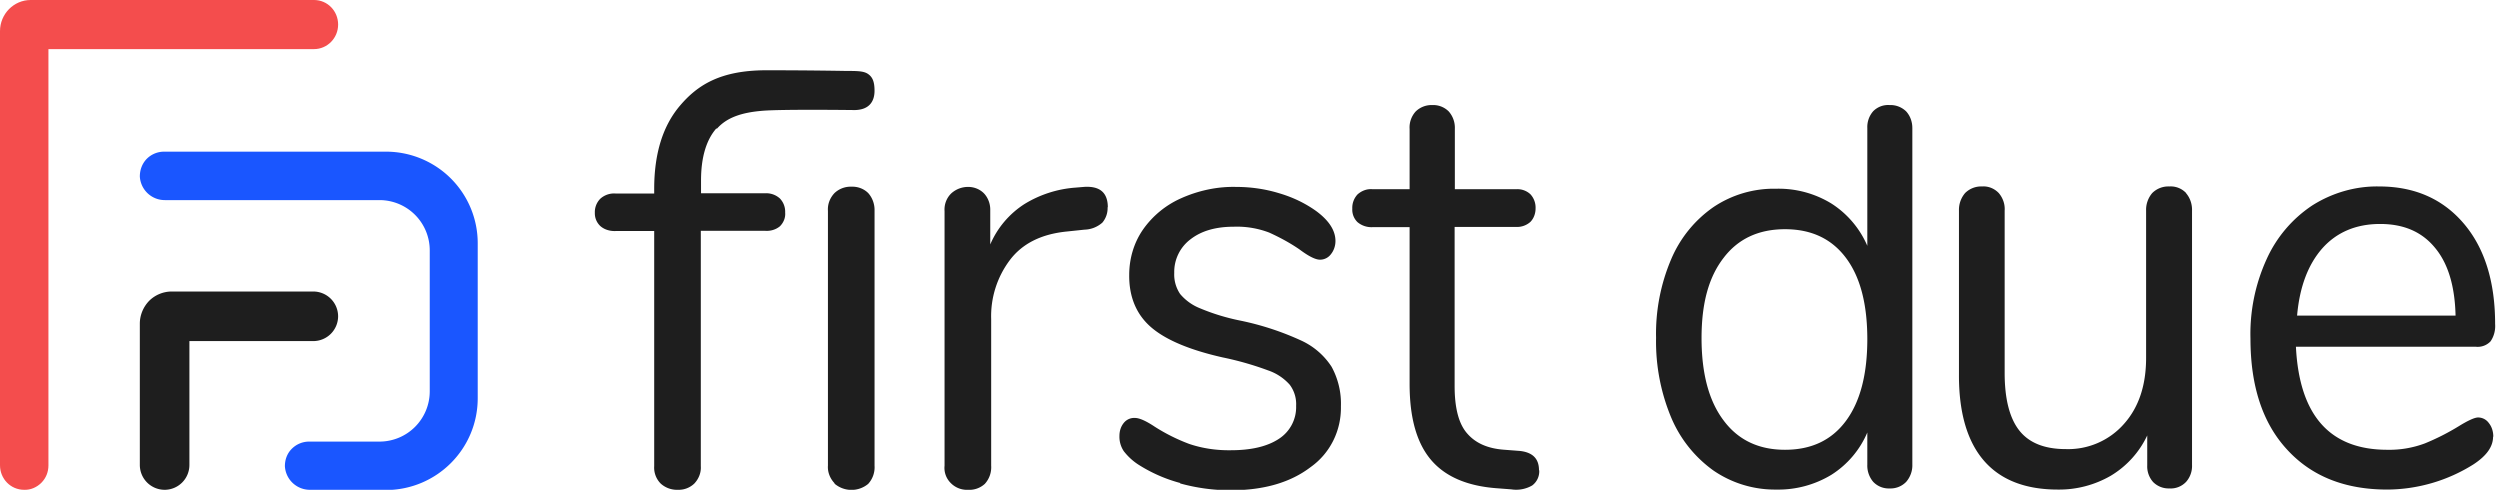
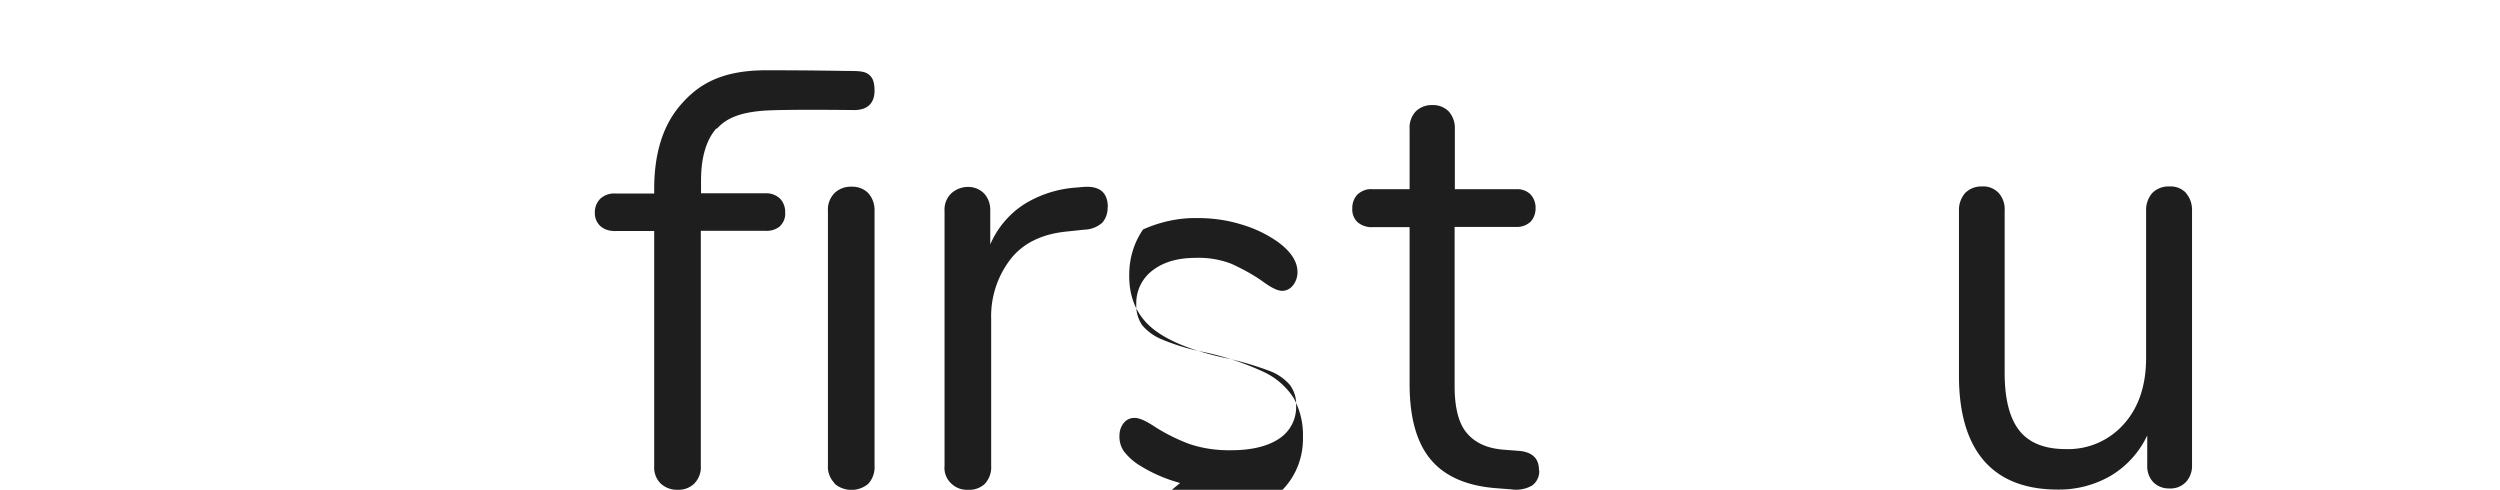
<svg xmlns="http://www.w3.org/2000/svg" fill="none" viewBox="0 0 245 48" class="customer-logo">
  <title>First Due logo</title>
  <g class="first-due" clip-path="url(#a)">
-     <path fill="#1E1E1E" d="M70.217 12.568c-1.003 1.137-1.516 2.853-1.516 5.126v1.248h6.262a1.991 1.991 0 0 1 1.47.512c.357.379.536.87.513 1.382.045.49-.156.98-.512 1.337-.401.334-.936.49-1.47.445h-6.285v23.064c.045.624-.2 1.248-.646 1.716a2.218 2.218 0 0 1-1.605.602 2.379 2.379 0 0 1-1.671-.602 2.216 2.216 0 0 1-.646-1.716V22.641h-3.789c-.534.022-1.091-.134-1.492-.49a1.701 1.701 0 0 1-.535-1.293 1.863 1.863 0 0 1 .535-1.382 2.012 2.012 0 0 1 1.492-.512h3.789v-.446c0-3.476.847-6.195 2.54-8.178 1.694-1.984 3.922-3.454 8.446-3.454 4.524 0 7.844.067 7.844.067 1.025 0 1.694 0 2.117.29.423.289.646.712.646 1.648 0 1.114-.58 1.872-1.939 1.895 0 0-6.997-.09-8.98.066-2.006.156-3.543.624-4.546 1.783l-.022-.067Zm11.567 34.786c-.445-.468-.69-1.092-.646-1.716v-24.98c-.045-.647.2-1.27.646-1.739a2.3 2.3 0 0 1 1.671-.623c.602-.023 1.204.2 1.627.623.424.468.647 1.115.624 1.739v24.98a2.408 2.408 0 0 1-.624 1.783 2.56 2.56 0 0 1-3.298-.023v-.044Zm26.76-27.054a2.202 2.202 0 0 1-.512 1.516 2.753 2.753 0 0 1-1.761.691l-1.693.178c-2.519.245-4.39 1.181-5.616 2.808a9.146 9.146 0 0 0-1.827 5.772v14.373a2.409 2.409 0 0 1-.624 1.783 2.246 2.246 0 0 1-1.65.58 2.217 2.217 0 0 1-1.693-.67 2.086 2.086 0 0 1-.602-1.693V20.68c-.044-.646.2-1.293.669-1.738a2.446 2.446 0 0 1 1.649-.624c.58 0 1.136.222 1.537.624.424.445.647 1.07.624 1.693v3.32a8.833 8.833 0 0 1 3.365-3.966 11.09 11.09 0 0 1 5.014-1.605l.78-.066c1.582-.112 2.362.557 2.362 2.005l-.022-.022Zm7.111 27.032a14.653 14.653 0 0 1-4.1-1.805 5.73 5.73 0 0 1-1.426-1.315 2.536 2.536 0 0 1-.424-1.493c0-.468.134-.914.424-1.27a1.3 1.3 0 0 1 1.092-.49c.445 0 1.091.29 1.961.869a18.003 18.003 0 0 0 3.342 1.67c1.315.447 2.697.647 4.1.625 2.028 0 3.588-.379 4.702-1.114a3.69 3.69 0 0 0 1.694-3.232 3.165 3.165 0 0 0-.624-2.072 4.982 4.982 0 0 0-2.117-1.404 30.503 30.503 0 0 0-4.435-1.27c-3.275-.736-5.637-1.738-7.064-2.986-1.426-1.248-2.139-2.964-2.117-5.103 0-1.582.446-3.142 1.36-4.457a9.038 9.038 0 0 1 3.721-3.053c1.694-.758 3.543-1.159 5.393-1.114 1.426 0 2.852.2 4.234.624 1.292.379 2.518.958 3.61 1.738 1.27.936 1.894 1.916 1.894 2.941 0 .468-.156.936-.446 1.293a1.329 1.329 0 0 1-1.069.535c-.446 0-1.114-.335-2.006-1.003-.936-.646-1.938-1.181-2.964-1.65a8.848 8.848 0 0 0-3.476-.578c-1.76 0-3.164.4-4.234 1.225a4.001 4.001 0 0 0-1.604 3.298 3.404 3.404 0 0 0 .579 2.073 4.903 4.903 0 0 0 1.961 1.404c1.27.534 2.607.936 3.944 1.203a27.536 27.536 0 0 1 5.928 1.939 7.047 7.047 0 0 1 3.008 2.584 7.539 7.539 0 0 1 .914 3.878c.045 2.362-1.047 4.59-2.964 5.95-1.983 1.515-4.59 2.273-7.844 2.273a18.51 18.51 0 0 1-4.947-.669v-.044Zm35.188-1.248a1.72 1.72 0 0 1-.691 1.493 3.13 3.13 0 0 1-2.05.379l-1.471-.112c-2.897-.223-5.036-1.159-6.418-2.808-1.381-1.649-2.072-4.1-2.072-7.42V22.262h-3.655a2.117 2.117 0 0 1-1.448-.49 1.697 1.697 0 0 1-.513-1.315 1.929 1.929 0 0 1 .513-1.404c.401-.356.913-.557 1.448-.512h3.655v-5.906a2.323 2.323 0 0 1 .602-1.716 2.23 2.23 0 0 1 1.626-.623 2.15 2.15 0 0 1 1.605.623 2.42 2.42 0 0 1 .601 1.716v5.906h6.039a1.867 1.867 0 0 1 1.36.49c.356.379.535.891.512 1.404 0 .49-.178.98-.512 1.315a1.954 1.954 0 0 1-1.382.49h-6.039v15.599c0 2.139.401 3.699 1.226 4.635.824.958 2.028 1.493 3.677 1.604l1.47.112c1.271.133 1.895.757 1.895 1.894h.022Z" class="logo-fill" />
-     <path fill="#1E1E1E" fill-rule="evenodd" d="M187.409 12.546c0-.601-.2-1.18-.602-1.626a2.197 2.197 0 0 0-1.626-.624 2.05 2.05 0 0 0-1.605.601 2.343 2.343 0 0 0-.579 1.65V24.09a9.252 9.252 0 0 0-3.521-4.145 9.893 9.893 0 0 0-5.415-1.449 10.632 10.632 0 0 0-6.151 1.805 11.824 11.824 0 0 0-4.144 5.126 18.603 18.603 0 0 0-1.471 7.688 19.314 19.314 0 0 0 1.471 7.777 12.202 12.202 0 0 0 4.144 5.214 10.644 10.644 0 0 0 6.151 1.872 10.034 10.034 0 0 0 5.415-1.448 9.136 9.136 0 0 0 3.521-4.145v3.142a2.453 2.453 0 0 0 .579 1.693 2.087 2.087 0 0 0 1.605.647 2.13 2.13 0 0 0 1.626-.647c.402-.468.624-1.07.602-1.693v-32.98Zm-4.412 20.68c0 3.454-.691 6.128-2.095 8.022-1.404 1.894-3.387 2.83-5.972 2.83-2.585 0-4.591-.958-6.017-2.874-1.448-1.917-2.161-4.613-2.161-8.067 0-3.454.713-5.995 2.161-7.866 1.426-1.872 3.432-2.808 6.017-2.808 2.585 0 4.568.936 5.972 2.808 1.404 1.871 2.095 4.523 2.095 7.977v-.022Z" class="logo-fill" clip-rule="evenodd" />
+     <path fill="#1E1E1E" d="M70.217 12.568c-1.003 1.137-1.516 2.853-1.516 5.126v1.248h6.262a1.991 1.991 0 0 1 1.47.512c.357.379.536.87.513 1.382.045.49-.156.98-.512 1.337-.401.334-.936.49-1.47.445h-6.285v23.064c.045.624-.2 1.248-.646 1.716a2.218 2.218 0 0 1-1.605.602 2.379 2.379 0 0 1-1.671-.602 2.216 2.216 0 0 1-.646-1.716V22.641h-3.789c-.534.022-1.091-.134-1.492-.49a1.701 1.701 0 0 1-.535-1.293 1.863 1.863 0 0 1 .535-1.382 2.012 2.012 0 0 1 1.492-.512h3.789v-.446c0-3.476.847-6.195 2.54-8.178 1.694-1.984 3.922-3.454 8.446-3.454 4.524 0 7.844.067 7.844.067 1.025 0 1.694 0 2.117.29.423.289.646.712.646 1.648 0 1.114-.58 1.872-1.939 1.895 0 0-6.997-.09-8.98.066-2.006.156-3.543.624-4.546 1.783l-.022-.067Zm11.567 34.786c-.445-.468-.69-1.092-.646-1.716v-24.98c-.045-.647.2-1.27.646-1.739a2.3 2.3 0 0 1 1.671-.623c.602-.023 1.204.2 1.627.623.424.468.647 1.115.624 1.739v24.98a2.408 2.408 0 0 1-.624 1.783 2.56 2.56 0 0 1-3.298-.023v-.044Zm26.76-27.054a2.202 2.202 0 0 1-.512 1.516 2.753 2.753 0 0 1-1.761.691l-1.693.178c-2.519.245-4.39 1.181-5.616 2.808a9.146 9.146 0 0 0-1.827 5.772v14.373a2.409 2.409 0 0 1-.624 1.783 2.246 2.246 0 0 1-1.65.58 2.217 2.217 0 0 1-1.693-.67 2.086 2.086 0 0 1-.602-1.693V20.68c-.044-.646.2-1.293.669-1.738a2.446 2.446 0 0 1 1.649-.624c.58 0 1.136.222 1.537.624.424.445.647 1.07.624 1.693v3.32a8.833 8.833 0 0 1 3.365-3.966 11.09 11.09 0 0 1 5.014-1.605l.78-.066c1.582-.112 2.362.557 2.362 2.005l-.022-.022Zm7.111 27.032a14.653 14.653 0 0 1-4.1-1.805 5.73 5.73 0 0 1-1.426-1.315 2.536 2.536 0 0 1-.424-1.493c0-.468.134-.914.424-1.27a1.3 1.3 0 0 1 1.092-.49c.445 0 1.091.29 1.961.869a18.003 18.003 0 0 0 3.342 1.67c1.315.447 2.697.647 4.1.625 2.028 0 3.588-.379 4.702-1.114a3.69 3.69 0 0 0 1.694-3.232 3.165 3.165 0 0 0-.624-2.072 4.982 4.982 0 0 0-2.117-1.404 30.503 30.503 0 0 0-4.435-1.27c-3.275-.736-5.637-1.738-7.064-2.986-1.426-1.248-2.139-2.964-2.117-5.103 0-1.582.446-3.142 1.36-4.457c1.694-.758 3.543-1.159 5.393-1.114 1.426 0 2.852.2 4.234.624 1.292.379 2.518.958 3.61 1.738 1.27.936 1.894 1.916 1.894 2.941 0 .468-.156.936-.446 1.293a1.329 1.329 0 0 1-1.069.535c-.446 0-1.114-.335-2.006-1.003-.936-.646-1.938-1.181-2.964-1.65a8.848 8.848 0 0 0-3.476-.578c-1.76 0-3.164.4-4.234 1.225a4.001 4.001 0 0 0-1.604 3.298 3.404 3.404 0 0 0 .579 2.073 4.903 4.903 0 0 0 1.961 1.404c1.27.534 2.607.936 3.944 1.203a27.536 27.536 0 0 1 5.928 1.939 7.047 7.047 0 0 1 3.008 2.584 7.539 7.539 0 0 1 .914 3.878c.045 2.362-1.047 4.59-2.964 5.95-1.983 1.515-4.59 2.273-7.844 2.273a18.51 18.51 0 0 1-4.947-.669v-.044Zm35.188-1.248a1.72 1.72 0 0 1-.691 1.493 3.13 3.13 0 0 1-2.05.379l-1.471-.112c-2.897-.223-5.036-1.159-6.418-2.808-1.381-1.649-2.072-4.1-2.072-7.42V22.262h-3.655a2.117 2.117 0 0 1-1.448-.49 1.697 1.697 0 0 1-.513-1.315 1.929 1.929 0 0 1 .513-1.404c.401-.356.913-.557 1.448-.512h3.655v-5.906a2.323 2.323 0 0 1 .602-1.716 2.23 2.23 0 0 1 1.626-.623 2.15 2.15 0 0 1 1.605.623 2.42 2.42 0 0 1 .601 1.716v5.906h6.039a1.867 1.867 0 0 1 1.36.49c.356.379.535.891.512 1.404 0 .49-.178.98-.512 1.315a1.954 1.954 0 0 1-1.382.49h-6.039v15.599c0 2.139.401 3.699 1.226 4.635.824.958 2.028 1.493 3.677 1.604l1.47.112c1.271.133 1.895.757 1.895 1.894h.022Z" class="logo-fill" />
    <path fill="#1E1E1E" d="M214.24 18.941c.401.468.602 1.092.579 1.716v24.914a2.338 2.338 0 0 1-.579 1.649 2.073 2.073 0 0 1-1.649.646 2.131 2.131 0 0 1-1.582-.624 2.29 2.29 0 0 1-.58-1.627v-2.941a9.132 9.132 0 0 1-3.565 3.944 10.106 10.106 0 0 1-5.192 1.36c-3.209 0-5.638-.959-7.265-2.853-1.627-1.894-2.451-4.724-2.429-8.446V20.635a2.53 2.53 0 0 1 .602-1.716 2.23 2.23 0 0 1 1.671-.646c.602-.045 1.203.2 1.627.646.401.468.624 1.092.579 1.716v15.933c0 2.54.49 4.435 1.449 5.638.958 1.203 2.473 1.805 4.546 1.805a7.283 7.283 0 0 0 5.704-2.474c1.449-1.626 2.162-3.788 2.162-6.462v-14.44c-.022-.624.2-1.248.602-1.716a2.23 2.23 0 0 1 1.671-.646 2.07 2.07 0 0 1 1.649.646v.022Z" class="logo-fill" />
-     <path fill="#1E1E1E" fill-rule="evenodd" d="M244.344 42.807c0-.49-.134-.98-.446-1.359a1.288 1.288 0 0 0-1.047-.535c-.334 0-.98.29-1.916.87a22.956 22.956 0 0 1-3.298 1.67 9.904 9.904 0 0 1-3.677.625c-5.638 0-8.624-3.365-8.959-10.095h17.649a1.728 1.728 0 0 0 1.427-.535c.334-.49.49-1.092.445-1.694 0-4.144-1.025-7.442-3.075-9.85-2.05-2.406-4.813-3.631-8.29-3.631-2.317-.045-4.612.624-6.573 1.872a12.466 12.466 0 0 0-4.457 5.259 17.633 17.633 0 0 0-1.582 7.777c0 4.635 1.181 8.267 3.587 10.874 2.407 2.63 5.683 3.922 9.828 3.922a16.01 16.01 0 0 0 8.445-2.473c1.293-.847 1.917-1.738 1.917-2.719l.022.022Zm-19.231-11.855c.245-2.852 1.092-5.058 2.496-6.64 1.404-1.56 3.298-2.363 5.638-2.363 2.339 0 4.1.78 5.37 2.318 1.293 1.538 1.961 3.766 2.028 6.663h-15.532v.022Z" class="logo-fill" clip-rule="evenodd" />
-     <path fill="#F44D4D" d="M2.362 48C1.047 48 0 46.93 0 45.593V3.053C0 1.359 1.36 0 3.008 0h27.766c1.315 0 2.362 1.07 2.362 2.407s-1.07 2.406-2.362 2.406H4.747v40.803c0 .646-.246 1.248-.691 1.693-.446.446-1.048.713-1.672.691h-.022Z" class="logo-fill" />
-     <path fill="#1E1E1E" d="M16.132 48a2.435 2.435 0 0 1-2.429-2.429v-13.86c0-.825.334-1.627.914-2.229a3.152 3.152 0 0 1 2.228-.914h13.86a2.435 2.435 0 0 1 2.43 2.43 2.435 2.435 0 0 1-2.43 2.428H18.562v12.145a2.435 2.435 0 0 1-2.429 2.43Z" class="logo-fill" />
-     <path fill="#1A56FF" d="M37.86 48h-7.488a2.448 2.448 0 0 1-2.452-2.318c0-.646.223-1.248.669-1.693a2.395 2.395 0 0 1 1.694-.713h6.908a4.926 4.926 0 0 0 4.924-4.925V24.535a4.926 4.926 0 0 0-4.924-4.925H16.154a2.448 2.448 0 0 1-2.45-2.318c0-.646.222-1.248.668-1.716a2.395 2.395 0 0 1 1.693-.713h21.772c2.384 0 4.68.959 6.35 2.63a8.967 8.967 0 0 1 2.63 6.373V39.02c0 4.97-4.01 8.98-8.98 9.003l.022-.022Z" class="logo-fill" />
  </g>
  <defs>
    <clipPath id="a" class="a">
      <path fill="#fff" d="M0 0h244.546v48H0z" />
    </clipPath>
  </defs>
</svg>